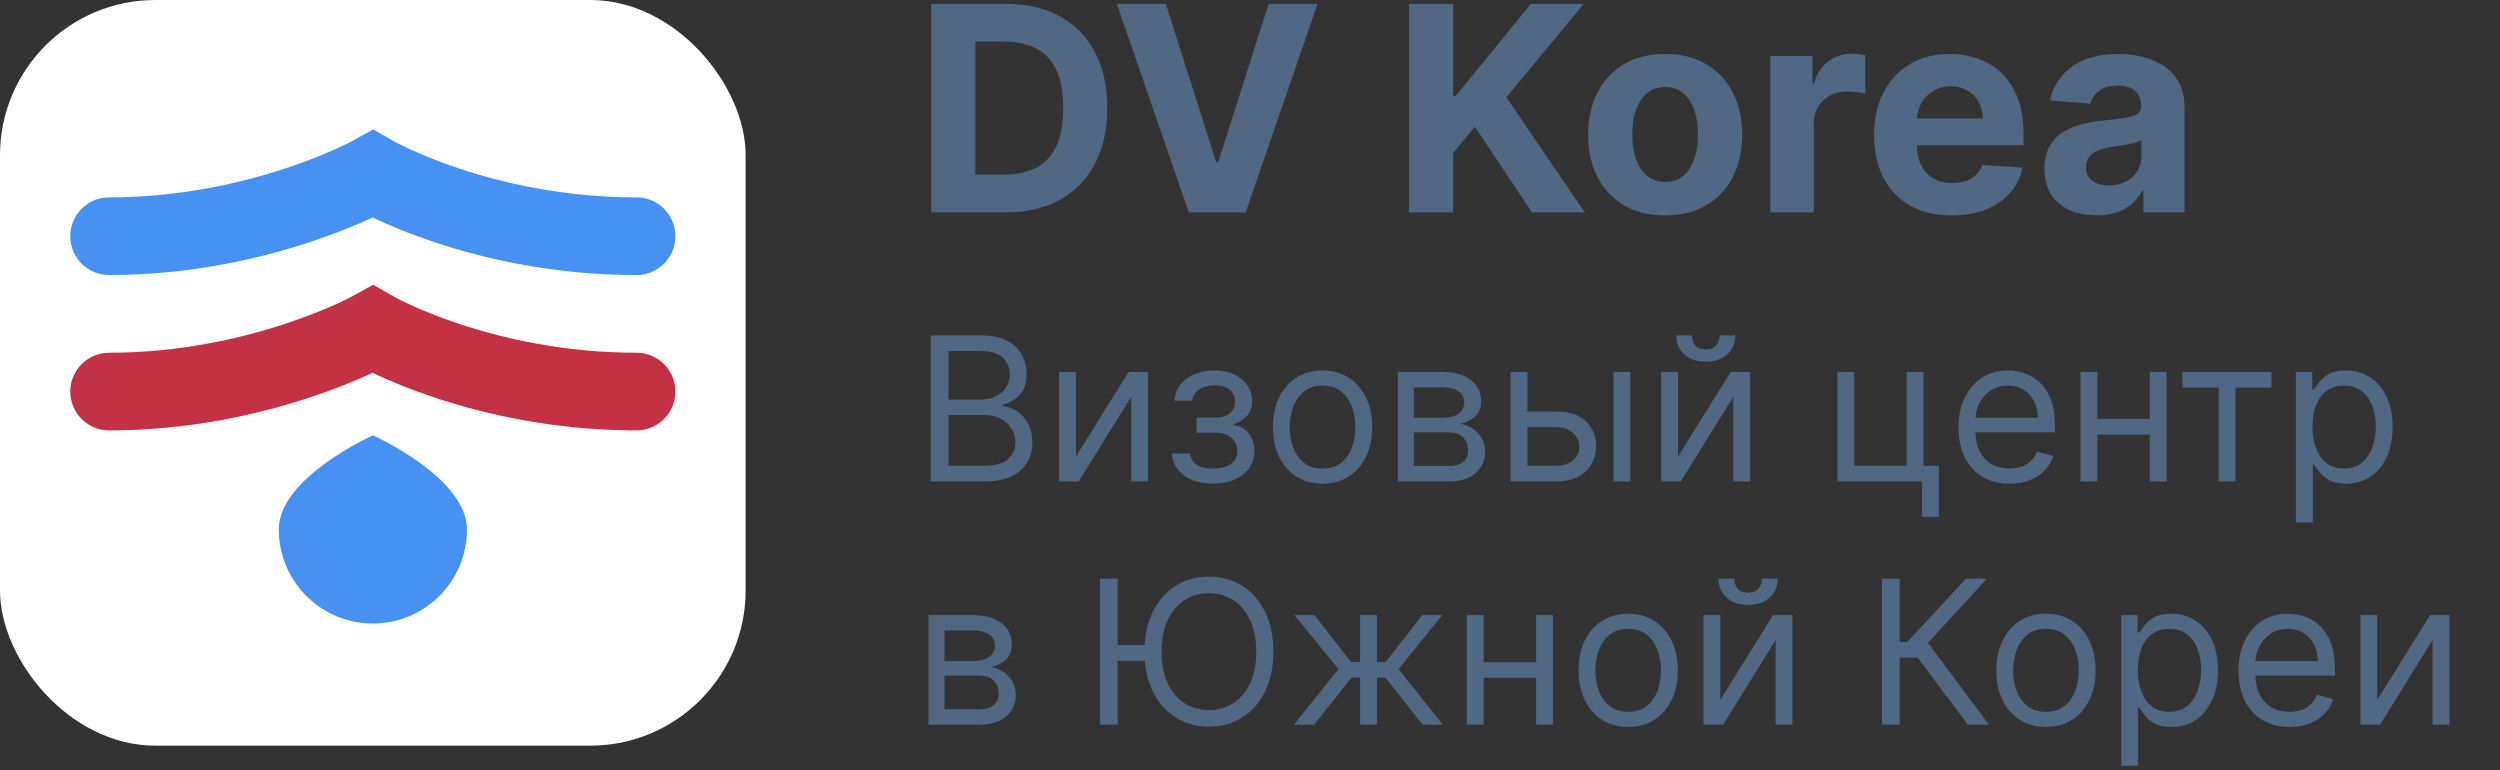
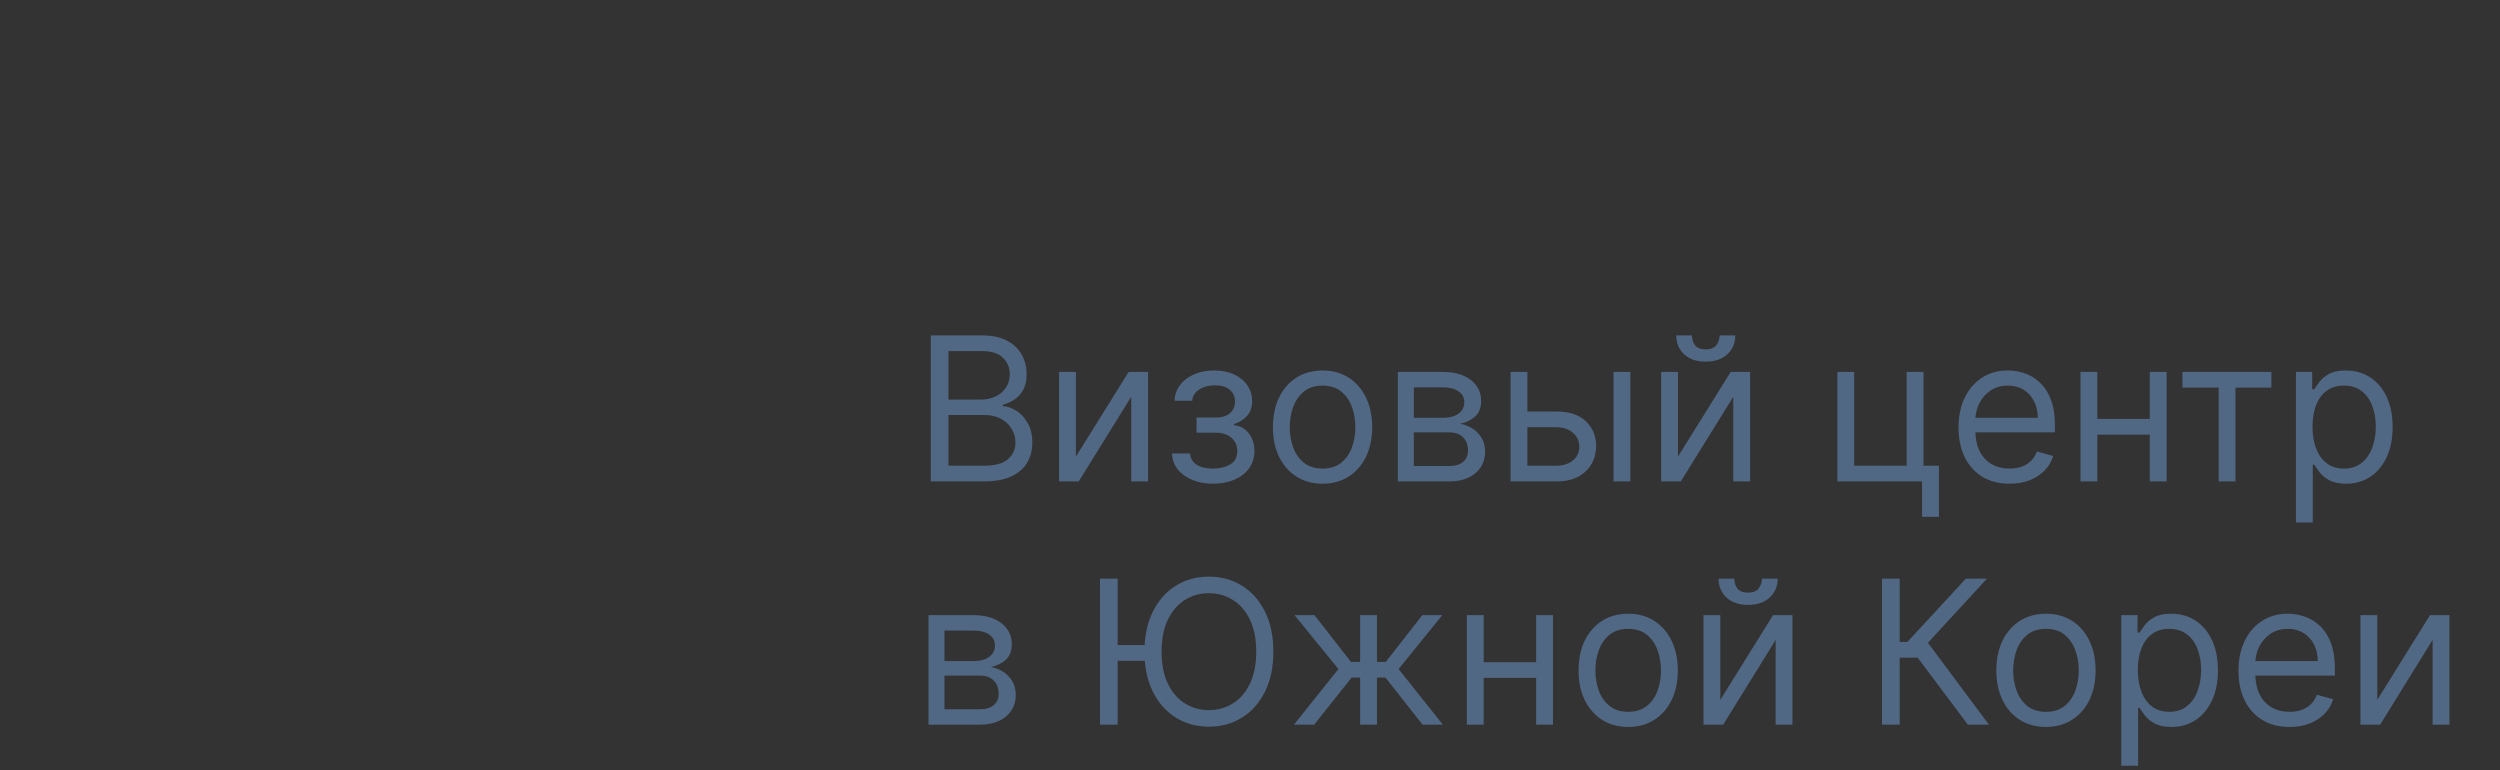
<svg xmlns="http://www.w3.org/2000/svg" width="370" height="114" viewBox="0 0 370 114" fill="none">
  <rect x="0" y="0" width="370" height="114" fill="#333333" stroke="none" />
-   <rect width="110.357" height="110.357" rx="22.991" fill="white" />
-   <path d="M16.148 34.96C38.636 34.96 55.179 25.764 55.179 25.764C55.179 25.764 71.11 34.96 94.21 34.96" stroke="#4691F2" stroke-width="11.495" stroke-linecap="round" />
-   <path d="M16.148 57.952C38.636 57.952 55.179 48.755 55.179 48.755C55.179 48.755 71.11 57.952 94.21 57.952" stroke="#C33145" stroke-width="11.495" stroke-linecap="round" />
-   <path d="M55.184 92.28C47.494 92.28 41.26 86.045 41.26 78.355C41.26 70.664 55.184 64.43 55.184 64.43C55.184 64.43 69.109 70.664 69.109 78.355C69.109 86.045 62.875 92.28 55.184 92.28Z" fill="#4691F2" />
-   <path d="M148.766 31.437H137.824V0.568H148.857C151.962 0.568 154.635 1.186 156.876 2.422C159.116 3.648 160.84 5.412 162.046 7.713C163.261 10.014 163.869 12.767 163.869 15.973C163.869 19.188 163.261 21.951 162.046 24.263C160.84 26.574 159.106 28.347 156.845 29.583C154.595 30.819 151.902 31.437 148.766 31.437ZM144.35 25.845H148.495C150.424 25.845 152.047 25.504 153.364 24.82C154.69 24.127 155.685 23.057 156.348 21.61C157.021 20.153 157.358 18.274 157.358 15.973C157.358 13.691 157.021 11.828 156.348 10.38C155.685 8.934 154.695 7.868 153.379 7.185C152.062 6.502 150.44 6.16 148.51 6.16H144.35V25.845ZM172.54 0.568L180.001 24.021H180.287L187.764 0.568H194.999L184.357 31.437H175.947L165.29 0.568H172.54ZM208.538 31.437V0.568H215.064V14.179H215.471L226.58 0.568H234.403L222.947 14.39L234.538 31.437H226.731L218.275 18.746L215.064 22.665V31.437H208.538ZM246.442 31.889C244.101 31.889 242.076 31.392 240.368 30.397C238.67 29.392 237.358 27.996 236.434 26.207C235.509 24.408 235.047 22.323 235.047 19.952C235.047 17.56 235.509 15.47 236.434 13.681C237.358 11.883 238.67 10.486 240.368 9.491C242.076 8.486 244.101 7.984 246.442 7.984C248.783 7.984 250.803 8.486 252.501 9.491C254.21 10.486 255.526 11.883 256.45 13.681C257.375 15.47 257.837 17.56 257.837 19.952C257.837 22.323 257.375 24.408 256.45 26.207C255.526 27.996 254.21 29.392 252.501 30.397C250.803 31.392 248.783 31.889 246.442 31.889ZM246.472 26.915C247.537 26.915 248.427 26.614 249.14 26.011C249.854 25.398 250.391 24.564 250.753 23.509C251.125 22.454 251.311 21.253 251.311 19.907C251.311 18.56 251.125 17.359 250.753 16.304C250.391 15.249 249.854 14.415 249.14 13.802C248.427 13.189 247.537 12.883 246.472 12.883C245.397 12.883 244.493 13.189 243.759 13.802C243.036 14.415 242.488 15.249 242.116 16.304C241.754 17.359 241.574 18.56 241.574 19.907C241.574 21.253 241.754 22.454 242.116 23.509C242.488 24.564 243.036 25.398 243.759 26.011C244.493 26.614 245.397 26.915 246.472 26.915ZM262.012 31.437V8.285H268.237V12.325H268.479C268.901 10.888 269.609 9.803 270.604 9.069C271.599 8.326 272.744 7.954 274.04 7.954C274.362 7.954 274.709 7.974 275.08 8.014C275.452 8.054 275.779 8.11 276.06 8.18V13.877C275.759 13.787 275.342 13.707 274.809 13.636C274.277 13.566 273.789 13.531 273.347 13.531C272.403 13.531 271.558 13.737 270.815 14.149C270.081 14.551 269.499 15.113 269.066 15.837C268.644 16.56 268.433 17.394 268.433 18.339V31.437H262.012ZM288.853 31.889C286.472 31.889 284.422 31.407 282.704 30.442C280.995 29.468 279.679 28.091 278.754 26.312C277.83 24.524 277.368 22.409 277.368 19.967C277.368 17.585 277.83 15.495 278.754 13.697C279.679 11.898 280.98 10.496 282.658 9.491C284.346 8.486 286.326 7.984 288.597 7.984C290.124 7.984 291.546 8.23 292.863 8.723C294.189 9.205 295.345 9.933 296.329 10.908C297.324 11.883 298.098 13.109 298.651 14.586C299.203 16.053 299.48 17.771 299.48 19.741V21.504H279.93V17.525H293.435C293.435 16.601 293.234 15.782 292.832 15.068C292.431 14.355 291.873 13.797 291.159 13.395C290.456 12.983 289.637 12.777 288.703 12.777C287.728 12.777 286.864 13.003 286.11 13.455C285.366 13.898 284.784 14.495 284.362 15.249C283.94 15.993 283.723 16.822 283.713 17.736V21.519C283.713 22.665 283.924 23.655 284.346 24.489C284.779 25.323 285.387 25.966 286.17 26.418C286.954 26.87 287.884 27.096 288.959 27.096C289.672 27.096 290.325 26.996 290.918 26.795C291.511 26.594 292.019 26.292 292.441 25.89C292.863 25.488 293.184 24.996 293.405 24.413L299.344 24.805C299.042 26.232 298.425 27.478 297.49 28.543C296.566 29.598 295.37 30.422 293.903 31.015C292.446 31.598 290.762 31.889 288.853 31.889ZM310.272 31.874C308.795 31.874 307.478 31.618 306.323 31.106C305.167 30.583 304.253 29.814 303.579 28.799C302.916 27.775 302.585 26.498 302.585 24.971C302.585 23.685 302.821 22.605 303.293 21.73C303.765 20.856 304.408 20.153 305.222 19.62C306.036 19.088 306.961 18.686 307.996 18.414C309.041 18.143 310.136 17.952 311.282 17.842C312.628 17.701 313.713 17.57 314.537 17.45C315.361 17.319 315.959 17.128 316.331 16.877C316.703 16.626 316.889 16.254 316.889 15.761V15.671C316.889 14.716 316.587 13.978 315.984 13.455C315.391 12.933 314.547 12.672 313.452 12.672C312.297 12.672 311.377 12.928 310.694 13.44C310.01 13.943 309.558 14.576 309.337 15.339L303.399 14.857C303.7 13.45 304.293 12.235 305.177 11.21C306.061 10.175 307.202 9.381 308.599 8.828C310.005 8.265 311.633 7.984 313.482 7.984C314.768 7.984 315.999 8.135 317.175 8.436C318.361 8.738 319.411 9.205 320.325 9.838C321.25 10.471 321.978 11.285 322.511 12.28C323.043 13.264 323.31 14.445 323.31 15.822V31.437H317.22V28.227H317.039C316.668 28.95 316.17 29.588 315.547 30.141C314.924 30.684 314.176 31.111 313.301 31.422C312.427 31.724 311.417 31.874 310.272 31.874ZM312.111 27.443C313.055 27.443 313.889 27.257 314.613 26.885C315.336 26.503 315.904 25.991 316.316 25.348C316.728 24.705 316.934 23.976 316.934 23.162V20.705C316.733 20.836 316.457 20.957 316.105 21.067C315.763 21.168 315.376 21.263 314.944 21.354C314.512 21.434 314.08 21.509 313.648 21.58C313.216 21.64 312.824 21.695 312.472 21.745C311.719 21.856 311.061 22.032 310.498 22.273C309.935 22.514 309.498 22.841 309.187 23.253C308.875 23.655 308.719 24.157 308.719 24.76C308.719 25.634 309.036 26.302 309.669 26.765C310.312 27.217 311.126 27.443 312.111 27.443Z" fill="#516884" />
  <path d="M137.757 71.249V49.641H145.312C146.817 49.641 148.059 49.901 149.036 50.422C150.014 50.935 150.742 51.628 151.22 52.5C151.699 53.365 151.938 54.325 151.938 55.38C151.938 56.309 151.772 57.076 151.442 57.681C151.118 58.285 150.689 58.764 150.155 59.115C149.627 59.467 149.054 59.727 148.435 59.896V60.107C149.096 60.15 149.761 60.382 150.429 60.804C151.097 61.226 151.656 61.831 152.107 62.618C152.557 63.406 152.782 64.37 152.782 65.509C152.782 66.593 152.536 67.567 152.043 68.432C151.551 69.297 150.774 69.983 149.712 70.49C148.649 70.996 147.267 71.249 145.565 71.249H137.757ZM140.374 68.928H145.565C147.274 68.928 148.488 68.597 149.205 67.936C149.93 67.268 150.292 66.459 150.292 65.509C150.292 64.778 150.105 64.103 149.733 63.484C149.36 62.858 148.829 62.358 148.139 61.985C147.45 61.606 146.634 61.416 145.692 61.416H140.374V68.928ZM140.374 59.137H145.227C146.015 59.137 146.726 58.982 147.359 58.672C147.999 58.363 148.505 57.927 148.878 57.364C149.258 56.801 149.448 56.14 149.448 55.38C149.448 54.431 149.117 53.626 148.456 52.964C147.795 52.296 146.747 51.962 145.312 51.962H140.374V59.137ZM159.234 67.577L167.042 55.043H169.911V71.249H167.421V58.715L159.656 71.249H156.744V55.043H159.234V67.577ZM173.459 67.113H176.118C176.174 67.845 176.505 68.4 177.11 68.78C177.722 69.16 178.517 69.35 179.494 69.35C180.493 69.35 181.348 69.146 182.058 68.738C182.769 68.323 183.124 67.655 183.124 66.733C183.124 66.192 182.99 65.72 182.723 65.32C182.456 64.912 182.079 64.595 181.594 64.37C181.109 64.145 180.535 64.032 179.874 64.032H177.089V61.795H179.874C180.866 61.795 181.597 61.57 182.069 61.12C182.547 60.67 182.786 60.107 182.786 59.432C182.786 58.708 182.529 58.127 182.016 57.691C181.502 57.248 180.774 57.026 179.832 57.026C178.882 57.026 178.091 57.241 177.458 57.67C176.825 58.092 176.491 58.637 176.456 59.305H173.839C173.867 58.433 174.134 57.663 174.641 56.995C175.147 56.319 175.837 55.792 176.709 55.412C177.581 55.025 178.58 54.832 179.705 54.832C180.845 54.832 181.833 55.032 182.67 55.433C183.514 55.827 184.165 56.365 184.622 57.047C185.086 57.723 185.318 58.489 185.318 59.348C185.318 60.262 185.062 61.001 184.548 61.563C184.035 62.126 183.391 62.527 182.617 62.766V62.935C183.229 62.977 183.76 63.174 184.211 63.526C184.668 63.87 185.023 64.324 185.276 64.887C185.529 65.443 185.656 66.058 185.656 66.733C185.656 67.718 185.392 68.576 184.865 69.308C184.337 70.032 183.613 70.595 182.691 70.996C181.77 71.39 180.718 71.587 179.536 71.587C178.39 71.587 177.363 71.4 176.456 71.028C175.548 70.648 174.827 70.124 174.293 69.456C173.765 68.78 173.487 67.999 173.459 67.113ZM195.738 71.587C194.274 71.587 192.991 71.239 191.886 70.542C190.789 69.846 189.931 68.872 189.312 67.62C188.7 66.368 188.394 64.904 188.394 63.23C188.394 61.542 188.7 60.069 189.312 58.809C189.931 57.55 190.789 56.573 191.886 55.876C192.991 55.18 194.274 54.832 195.738 54.832C197.201 54.832 198.481 55.18 199.578 55.876C200.682 56.573 201.541 57.55 202.153 58.809C202.771 60.069 203.081 61.542 203.081 63.23C203.081 64.904 202.771 66.368 202.153 67.62C201.541 68.872 200.682 69.846 199.578 70.542C198.481 71.239 197.201 71.587 195.738 71.587ZM195.738 69.35C196.849 69.35 197.763 69.065 198.481 68.495C199.198 67.926 199.729 67.177 200.074 66.248C200.419 65.32 200.591 64.314 200.591 63.23C200.591 62.147 200.419 61.138 200.074 60.202C199.729 59.267 199.198 58.511 198.481 57.934C197.763 57.357 196.849 57.069 195.738 57.069C194.626 57.069 193.712 57.357 192.994 57.934C192.277 58.511 191.746 59.267 191.401 60.202C191.056 61.138 190.884 62.147 190.884 63.23C190.884 64.314 191.056 65.32 191.401 66.248C191.746 67.177 192.277 67.926 192.994 68.495C193.712 69.065 194.626 69.35 195.738 69.35ZM206.882 71.249V55.043H213.508C215.252 55.043 216.638 55.437 217.665 56.225C218.692 57.012 219.206 58.053 219.206 59.348C219.206 60.332 218.914 61.096 218.33 61.637C217.746 62.172 216.997 62.534 216.082 62.724C216.68 62.808 217.261 63.019 217.823 63.357C218.393 63.695 218.864 64.159 219.237 64.75C219.61 65.334 219.796 66.051 219.796 66.902C219.796 67.732 219.585 68.474 219.163 69.128C218.741 69.783 218.136 70.3 217.349 70.679C216.561 71.059 215.618 71.249 214.521 71.249H206.882ZM209.245 68.97H214.521C215.379 68.97 216.051 68.766 216.536 68.358C217.021 67.95 217.264 67.394 217.264 66.691C217.264 65.854 217.021 65.196 216.536 64.718C216.051 64.233 215.379 63.99 214.521 63.99H209.245V68.97ZM209.245 61.838H213.508C214.176 61.838 214.749 61.746 215.228 61.563C215.706 61.373 216.072 61.106 216.325 60.761C216.585 60.41 216.715 59.995 216.715 59.517C216.715 58.834 216.431 58.3 215.861 57.913C215.291 57.519 214.507 57.322 213.508 57.322H209.245V61.838ZM225.718 60.909H230.361C232.26 60.909 233.712 61.391 234.718 62.355C235.724 63.318 236.227 64.539 236.227 66.016C236.227 66.987 236.002 67.869 235.552 68.664C235.101 69.452 234.44 70.082 233.568 70.553C232.696 71.017 231.627 71.249 230.361 71.249H223.566V55.043H226.056V68.928H230.361C231.345 68.928 232.154 68.668 232.787 68.147C233.42 67.627 233.737 66.958 233.737 66.142C233.737 65.284 233.42 64.584 232.787 64.043C232.154 63.501 231.345 63.23 230.361 63.23H225.718V60.909ZM238.801 71.249V55.043H241.291V71.249H238.801ZM248.339 67.577L256.147 55.043H259.017V71.249H256.527V58.715L248.761 71.249H245.849V55.043H248.339V67.577ZM254.501 49.641H256.822C256.822 50.78 256.428 51.712 255.641 52.437C254.853 53.161 253.784 53.523 252.433 53.523C251.104 53.523 250.045 53.161 249.257 52.437C248.477 51.712 248.086 50.78 248.086 49.641H250.407C250.407 50.189 250.559 50.671 250.861 51.086C251.171 51.501 251.695 51.709 252.433 51.709C253.172 51.709 253.699 51.501 254.016 51.086C254.339 50.671 254.501 50.189 254.501 49.641ZM284.68 55.043V68.928H286.959V76.482H284.469V71.249H271.934V55.043H274.424V68.928H282.19V55.043H284.68ZM297.415 71.587C295.853 71.587 294.506 71.242 293.374 70.553C292.248 69.856 291.379 68.886 290.768 67.641C290.163 66.389 289.86 64.933 289.86 63.273C289.86 61.613 290.163 60.15 290.768 58.883C291.379 57.61 292.231 56.618 293.321 55.908C294.418 55.191 295.698 54.832 297.161 54.832C298.005 54.832 298.839 54.972 299.662 55.254C300.485 55.535 301.234 55.992 301.909 56.626C302.585 57.252 303.123 58.081 303.524 59.115C303.925 60.15 304.125 61.423 304.125 62.935V63.99H291.633V61.838H301.593C301.593 60.923 301.41 60.107 301.044 59.39C300.685 58.672 300.172 58.106 299.504 57.691C298.843 57.276 298.062 57.069 297.161 57.069C296.17 57.069 295.311 57.315 294.587 57.807C293.87 58.292 293.317 58.926 292.93 59.706C292.544 60.487 292.35 61.324 292.35 62.218V63.652C292.35 64.876 292.561 65.914 292.983 66.765C293.412 67.609 294.007 68.253 294.766 68.696C295.526 69.132 296.409 69.35 297.415 69.35C298.069 69.35 298.66 69.258 299.187 69.076C299.722 68.886 300.183 68.604 300.569 68.232C300.956 67.852 301.255 67.38 301.466 66.818L303.872 67.493C303.619 68.309 303.193 69.026 302.595 69.645C301.997 70.257 301.259 70.736 300.379 71.08C299.5 71.418 298.512 71.587 297.415 71.587ZM318.759 62.007V64.328H309.812V62.007H318.759ZM310.403 55.043V71.249H307.913V55.043H310.403ZM320.658 55.043V71.249H318.168V55.043H320.658ZM323.001 57.364V55.043H336.168V57.364H330.851V71.249H328.361V57.364H323.001ZM339.801 77.326V55.043H342.206V57.617H342.502C342.684 57.336 342.938 56.977 343.261 56.541C343.592 56.098 344.063 55.704 344.675 55.359C345.294 55.008 346.131 54.832 347.186 54.832C348.551 54.832 349.754 55.173 350.795 55.855C351.836 56.538 352.648 57.505 353.232 58.757C353.816 60.009 354.108 61.486 354.108 63.188C354.108 64.904 353.816 66.392 353.232 67.651C352.648 68.903 351.839 69.874 350.805 70.563C349.771 71.246 348.579 71.587 347.228 71.587C346.187 71.587 345.354 71.414 344.728 71.07C344.102 70.718 343.62 70.321 343.282 69.877C342.945 69.427 342.684 69.055 342.502 68.759H342.291V77.326H339.801ZM342.248 63.146C342.248 64.37 342.428 65.45 342.786 66.385C343.145 67.314 343.669 68.042 344.359 68.569C345.048 69.09 345.892 69.35 346.891 69.35C347.932 69.35 348.801 69.076 349.497 68.527C350.2 67.971 350.728 67.226 351.08 66.29C351.438 65.348 351.618 64.3 351.618 63.146C351.618 62.007 351.442 60.98 351.09 60.065C350.745 59.144 350.221 58.416 349.518 57.881C348.822 57.339 347.946 57.069 346.891 57.069C345.878 57.069 345.027 57.325 344.337 57.839C343.648 58.345 343.128 59.056 342.776 59.97C342.424 60.877 342.248 61.936 342.248 63.146ZM137.42 107.249V91.043H144.046C145.79 91.043 147.176 91.437 148.203 92.225C149.23 93.012 149.743 94.053 149.743 95.348C149.743 96.332 149.451 97.096 148.867 97.637C148.284 98.172 147.535 98.534 146.62 98.724C147.218 98.808 147.798 99.019 148.361 99.357C148.931 99.695 149.402 100.159 149.775 100.75C150.148 101.334 150.334 102.051 150.334 102.902C150.334 103.732 150.123 104.474 149.701 105.128C149.279 105.783 148.674 106.3 147.886 106.679C147.098 107.059 146.156 107.249 145.059 107.249H137.42ZM139.783 104.97H145.059C145.917 104.97 146.588 104.766 147.074 104.358C147.559 103.95 147.802 103.395 147.802 102.691C147.802 101.854 147.559 101.196 147.074 100.718C146.588 100.233 145.917 99.99 145.059 99.99H139.783V104.97ZM139.783 97.838H144.046C144.714 97.838 145.287 97.746 145.765 97.563C146.244 97.373 146.61 97.106 146.863 96.761C147.123 96.41 147.253 95.995 147.253 95.516C147.253 94.834 146.968 94.3 146.399 93.913C145.829 93.519 145.044 93.322 144.046 93.322H139.783V97.838ZM165.414 85.641V107.249H162.797V85.641H165.414ZM170.13 95.474V97.796H163.515V95.474H170.13ZM188.457 96.445C188.457 98.724 188.046 100.693 187.223 102.353C186.4 104.014 185.271 105.294 183.836 106.194C182.401 107.094 180.762 107.545 178.919 107.545C177.076 107.545 175.437 107.094 174.003 106.194C172.568 105.294 171.439 104.014 170.616 102.353C169.793 100.693 169.381 98.724 169.381 96.445C169.381 94.166 169.793 92.196 170.616 90.536C171.439 88.876 172.568 87.596 174.003 86.696C175.437 85.796 177.076 85.345 178.919 85.345C180.762 85.345 182.401 85.796 183.836 86.696C185.271 87.596 186.4 88.876 187.223 90.536C188.046 92.196 188.457 94.166 188.457 96.445ZM185.925 96.445C185.925 94.574 185.612 92.995 184.986 91.708C184.367 90.42 183.527 89.446 182.464 88.785C181.409 88.124 180.228 87.793 178.919 87.793C177.611 87.793 176.426 88.124 175.364 88.785C174.308 89.446 173.468 90.42 172.842 91.708C172.223 92.995 171.913 94.574 171.913 96.445C171.913 98.316 172.223 99.895 172.842 101.182C173.468 102.47 174.308 103.444 175.364 104.105C176.426 104.766 177.611 105.097 178.919 105.097C180.228 105.097 181.409 104.766 182.464 104.105C183.527 103.444 184.367 102.47 184.986 101.182C185.612 99.895 185.925 98.316 185.925 96.445ZM191.507 107.249L198.09 99.019L191.591 91.043H194.545L199.947 97.964H201.298V91.043H203.788V97.964H205.096L210.498 91.043H213.453L206.995 99.019L213.537 107.249H210.541L205.054 100.286H203.788V107.249H201.298V100.286H200.032L194.503 107.249H191.507ZM227.942 98.007V100.328H218.995V98.007H227.942ZM219.585 91.043V107.249H217.095V91.043H219.585ZM229.841 91.043V107.249H227.351V91.043H229.841ZM240.972 107.587C239.509 107.587 238.225 107.239 237.121 106.542C236.024 105.846 235.166 104.872 234.547 103.62C233.935 102.368 233.629 100.904 233.629 99.23C233.629 97.542 233.935 96.069 234.547 94.809C235.166 93.55 236.024 92.573 237.121 91.876C238.225 91.18 239.509 90.832 240.972 90.832C242.435 90.832 243.715 91.18 244.813 91.876C245.917 92.573 246.775 93.55 247.387 94.809C248.006 96.069 248.316 97.542 248.316 99.23C248.316 100.904 248.006 102.368 247.387 103.62C246.775 104.872 245.917 105.846 244.813 106.542C243.715 107.239 242.435 107.587 240.972 107.587ZM240.972 105.35C242.084 105.35 242.998 105.065 243.715 104.495C244.433 103.926 244.964 103.176 245.309 102.248C245.653 101.319 245.826 100.314 245.826 99.23C245.826 98.147 245.653 97.138 245.309 96.202C244.964 95.267 244.433 94.511 243.715 93.934C242.998 93.357 242.084 93.069 240.972 93.069C239.861 93.069 238.946 93.357 238.229 93.934C237.511 94.511 236.98 95.267 236.636 96.202C236.291 97.138 236.119 98.147 236.119 99.23C236.119 100.314 236.291 101.319 236.636 102.248C236.98 103.176 237.511 103.926 238.229 104.495C238.946 105.065 239.861 105.35 240.972 105.35ZM254.607 103.577L262.414 91.043H265.284V107.249H262.794V94.715L255.029 107.249H252.117V91.043H254.607V103.577ZM260.768 85.641H263.09C263.09 86.78 262.696 87.712 261.908 88.437C261.12 89.161 260.051 89.523 258.7 89.523C257.371 89.523 256.312 89.161 255.525 88.437C254.744 87.712 254.353 86.78 254.353 85.641H256.675C256.675 86.189 256.826 86.671 257.128 87.086C257.438 87.501 257.962 87.709 258.7 87.709C259.439 87.709 259.967 87.501 260.283 87.086C260.607 86.671 260.768 86.189 260.768 85.641ZM291.242 107.249L283.814 97.331H281.156V107.249H278.539V85.641H281.156V95.01H282.295L290.947 85.641H294.07L285.334 95.137L294.365 107.249H291.242ZM302.804 107.587C301.34 107.587 300.057 107.239 298.952 106.542C297.855 105.846 296.997 104.872 296.378 103.62C295.766 102.368 295.46 100.904 295.46 99.23C295.46 97.542 295.766 96.069 296.378 94.809C296.997 93.55 297.855 92.573 298.952 91.876C300.057 91.18 301.34 90.832 302.804 90.832C304.267 90.832 305.547 91.18 306.644 91.876C307.748 92.573 308.607 93.55 309.219 94.809C309.838 96.069 310.147 97.542 310.147 99.23C310.147 100.904 309.838 102.368 309.219 103.62C308.607 104.872 307.748 105.846 306.644 106.542C305.547 107.239 304.267 107.587 302.804 107.587ZM302.804 105.35C303.915 105.35 304.829 105.065 305.547 104.495C306.264 103.926 306.795 103.176 307.14 102.248C307.485 101.319 307.657 100.314 307.657 99.23C307.657 98.147 307.485 97.138 307.14 96.202C306.795 95.267 306.264 94.511 305.547 93.934C304.829 93.357 303.915 93.069 302.804 93.069C301.692 93.069 300.778 93.357 300.06 93.934C299.343 94.511 298.812 95.267 298.467 96.202C298.122 97.138 297.95 98.147 297.95 99.23C297.95 100.314 298.122 101.319 298.467 102.248C298.812 103.176 299.343 103.926 300.06 104.495C300.778 105.065 301.692 105.35 302.804 105.35ZM313.948 113.327V91.043H316.354V93.617H316.649C316.832 93.336 317.085 92.977 317.409 92.541C317.739 92.098 318.211 91.704 318.823 91.359C319.442 91.008 320.279 90.832 321.334 90.832C322.698 90.832 323.901 91.173 324.942 91.855C325.983 92.538 326.796 93.505 327.379 94.757C327.963 96.009 328.255 97.486 328.255 99.188C328.255 100.904 327.963 102.392 327.379 103.651C326.796 104.903 325.987 105.874 324.953 106.563C323.919 107.246 322.726 107.587 321.376 107.587C320.335 107.587 319.501 107.414 318.875 107.07C318.249 106.718 317.767 106.321 317.43 105.878C317.092 105.427 316.832 105.055 316.649 104.759H316.438V113.327H313.948ZM316.396 99.146C316.396 100.37 316.575 101.45 316.934 102.385C317.293 103.314 317.817 104.042 318.506 104.569C319.195 105.09 320.039 105.35 321.038 105.35C322.079 105.35 322.948 105.076 323.644 104.527C324.348 103.971 324.875 103.226 325.227 102.29C325.586 101.348 325.765 100.3 325.765 99.146C325.765 98.007 325.589 96.98 325.238 96.065C324.893 95.144 324.369 94.416 323.665 93.881C322.969 93.339 322.093 93.069 321.038 93.069C320.025 93.069 319.174 93.325 318.485 93.839C317.796 94.345 317.275 95.056 316.923 95.97C316.572 96.877 316.396 97.936 316.396 99.146ZM338.848 107.587C337.287 107.587 335.94 107.242 334.807 106.553C333.682 105.856 332.813 104.886 332.201 103.641C331.596 102.389 331.294 100.933 331.294 99.273C331.294 97.613 331.596 96.15 332.201 94.883C332.813 93.61 333.664 92.618 334.755 91.908C335.852 91.191 337.132 90.832 338.595 90.832C339.439 90.832 340.273 90.972 341.096 91.254C341.919 91.535 342.668 91.992 343.343 92.626C344.018 93.251 344.556 94.082 344.957 95.115C345.358 96.15 345.559 97.423 345.559 98.935V99.99H333.066V97.838H343.027C343.027 96.923 342.844 96.107 342.478 95.39C342.119 94.672 341.606 94.106 340.937 93.691C340.276 93.276 339.495 93.069 338.595 93.069C337.603 93.069 336.745 93.315 336.021 93.807C335.303 94.293 334.751 94.926 334.364 95.706C333.977 96.487 333.784 97.324 333.784 98.218V99.652C333.784 100.876 333.995 101.914 334.417 102.765C334.846 103.609 335.44 104.253 336.2 104.696C336.96 105.132 337.842 105.35 338.848 105.35C339.502 105.35 340.093 105.259 340.621 105.076C341.155 104.886 341.616 104.604 342.003 104.232C342.39 103.852 342.689 103.38 342.9 102.818L345.306 103.493C345.052 104.309 344.627 105.026 344.029 105.645C343.431 106.257 342.692 106.736 341.813 107.08C340.934 107.418 339.946 107.587 338.848 107.587ZM351.837 103.577L359.644 91.043H362.514V107.249H360.024V94.715L352.259 107.249H349.347V91.043H351.837V103.577Z" fill="#516884" />
</svg>